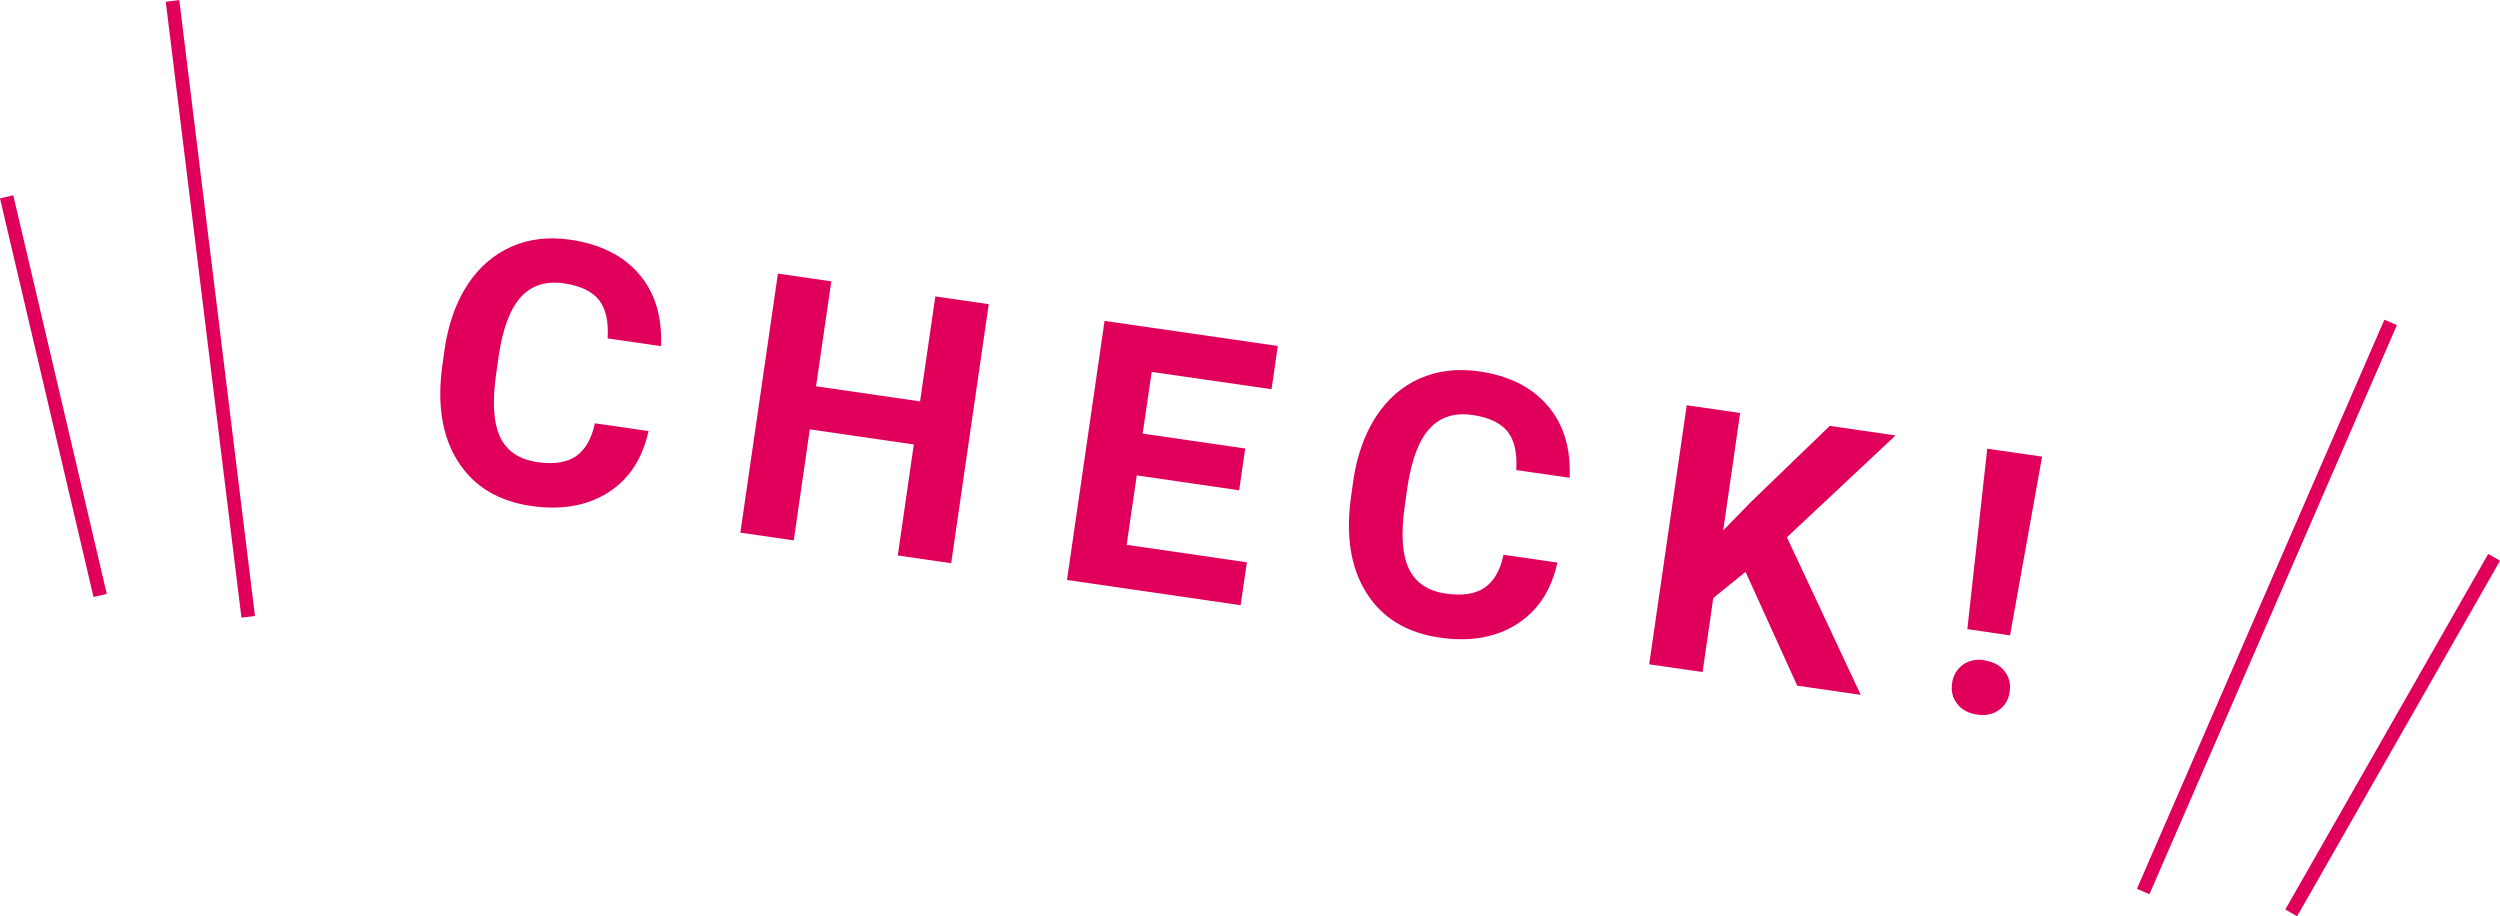
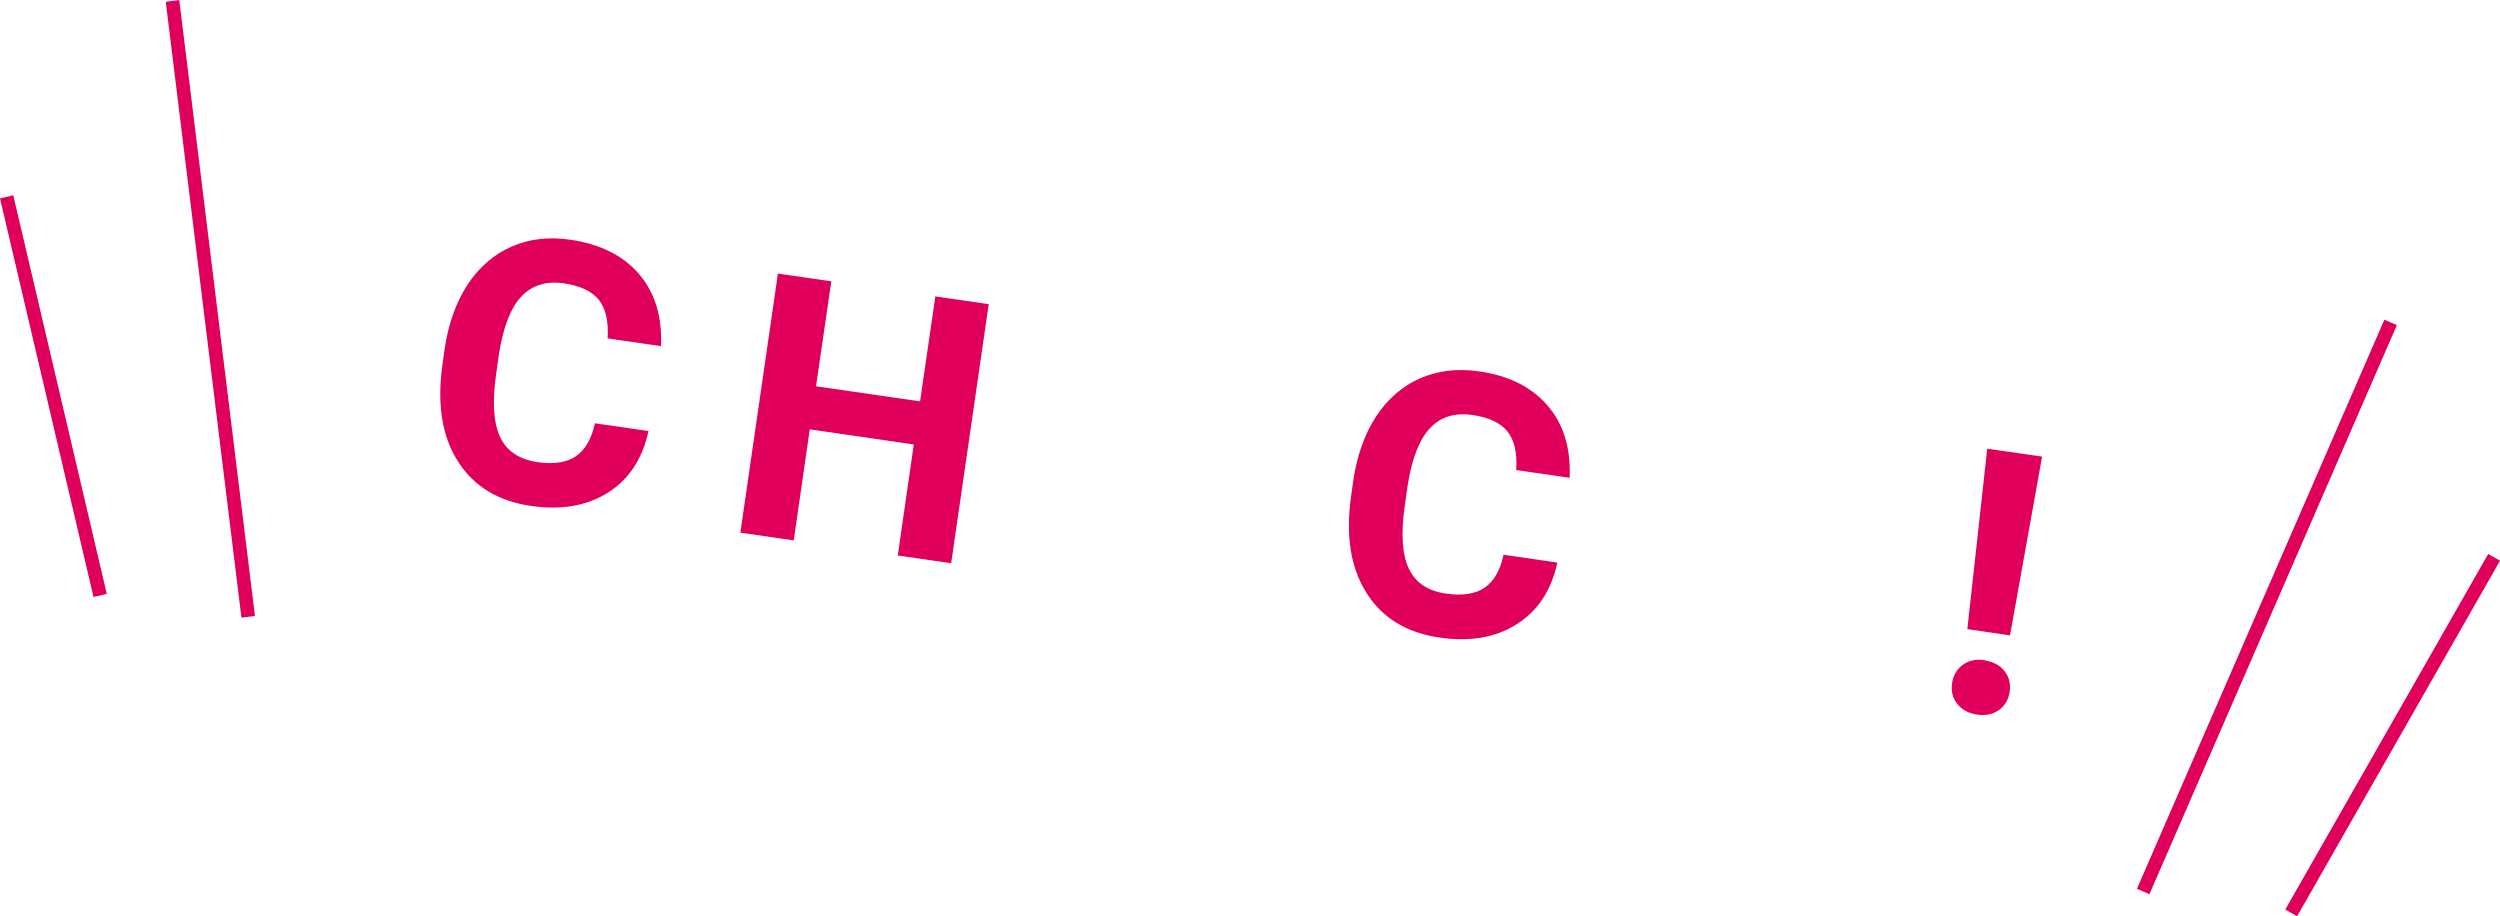
<svg xmlns="http://www.w3.org/2000/svg" id="_レイヤー_2" width="135.78" height="49.77" viewBox="0 0 135.78 49.77">
  <defs>
    <style>.cls-1{fill:#fff;}.cls-1,.cls-2{stroke:#e0005b;stroke-miterlimit:10;stroke-width:.74px;}.cls-3,.cls-2{fill:#e0005b;}</style>
  </defs>
  <g id="_ヘッダー">
    <path class="cls-3" d="M35.22,23.42c-.33,1.5-1.06,2.61-2.19,3.33-1.14.72-2.53.97-4.18.73-1.8-.26-3.13-1.07-3.99-2.44-.86-1.36-1.13-3.11-.83-5.23l.12-.86c.2-1.35.61-2.51,1.23-3.47.63-.96,1.42-1.65,2.39-2.08s2.04-.55,3.21-.38c1.62.24,2.87.86,3.73,1.87.87,1.01,1.26,2.32,1.19,3.91l-2.9-.42c.06-.92-.1-1.61-.47-2.09-.38-.47-1.01-.77-1.9-.9-.97-.14-1.74.1-2.32.72-.58.62-.98,1.66-1.21,3.12l-.15,1.06c-.22,1.52-.15,2.67.21,3.44.36.77,1.03,1.22,2.03,1.37.9.13,1.59.02,2.09-.32.5-.35.85-.94,1.03-1.79l2.9.42Z" />
    <path class="cls-3" d="M51.66,30.59l-2.9-.42.87-6.03-5.65-.82-.87,6.03-2.9-.42,2.04-14.07,2.9.42-.83,5.7,5.65.82.83-5.7,2.9.42-2.04,14.07Z" />
-     <path class="cls-3" d="M67.31,26.63l-5.57-.81-.55,3.77,6.53.95-.34,2.33-9.43-1.37,2.04-14.07,9.41,1.36-.34,2.35-6.51-.94-.49,3.35,5.57.81-.33,2.27Z" />
    <path class="cls-3" d="M84.58,30.57c-.33,1.5-1.06,2.61-2.2,3.33-1.13.72-2.53.97-4.18.73-1.8-.26-3.14-1.07-3.99-2.44-.86-1.36-1.13-3.11-.83-5.23l.12-.86c.2-1.35.61-2.51,1.23-3.47.63-.96,1.42-1.65,2.39-2.08.97-.42,2.03-.55,3.21-.38,1.62.23,2.87.86,3.73,1.87.87,1.01,1.26,2.32,1.19,3.91l-2.9-.42c.06-.92-.1-1.62-.47-2.09-.38-.47-1.01-.77-1.9-.9-.97-.14-1.74.1-2.32.72-.58.62-.98,1.66-1.21,3.12l-.15,1.06c-.22,1.52-.15,2.67.21,3.43.36.77,1.03,1.23,2.03,1.37.9.13,1.59.02,2.09-.32s.85-.94,1.03-1.79l2.9.42Z" />
-     <path class="cls-3" d="M94.79,31.07l-1.74,1.41-.58,4.02-2.9-.42,2.04-14.07,2.9.42-.92,6.38,1.53-1.57,4.26-4.11,3.57.52-5.9,5.53,4.01,8.56-3.45-.5-2.8-6.17Z" />
    <path class="cls-3" d="M107.79,35.87c.47.07.83.26,1.08.58.25.32.34.69.28,1.12-.06.43-.26.76-.58.99-.33.24-.73.32-1.2.25-.46-.07-.82-.26-1.07-.58-.25-.32-.34-.69-.28-1.12.06-.43.26-.76.58-1,.33-.24.72-.32,1.19-.26ZM109.17,34.51l-2.32-.34,1.08-9.8,2.98.43-1.74,9.7Z" />
    <line class="cls-2" x1="129.84" y1="17.51" x2="116.4" y2="48.42" />
    <line class="cls-1" x1="124.44" y1="49.58" x2="135.46" y2="30.27" />
    <line class="cls-2" x1="9.37" y1=".05" x2="13.48" y2="33.5" />
    <line class="cls-1" x1="5.44" y1="32.34" x2=".36" y2="10.69" />
  </g>
</svg>